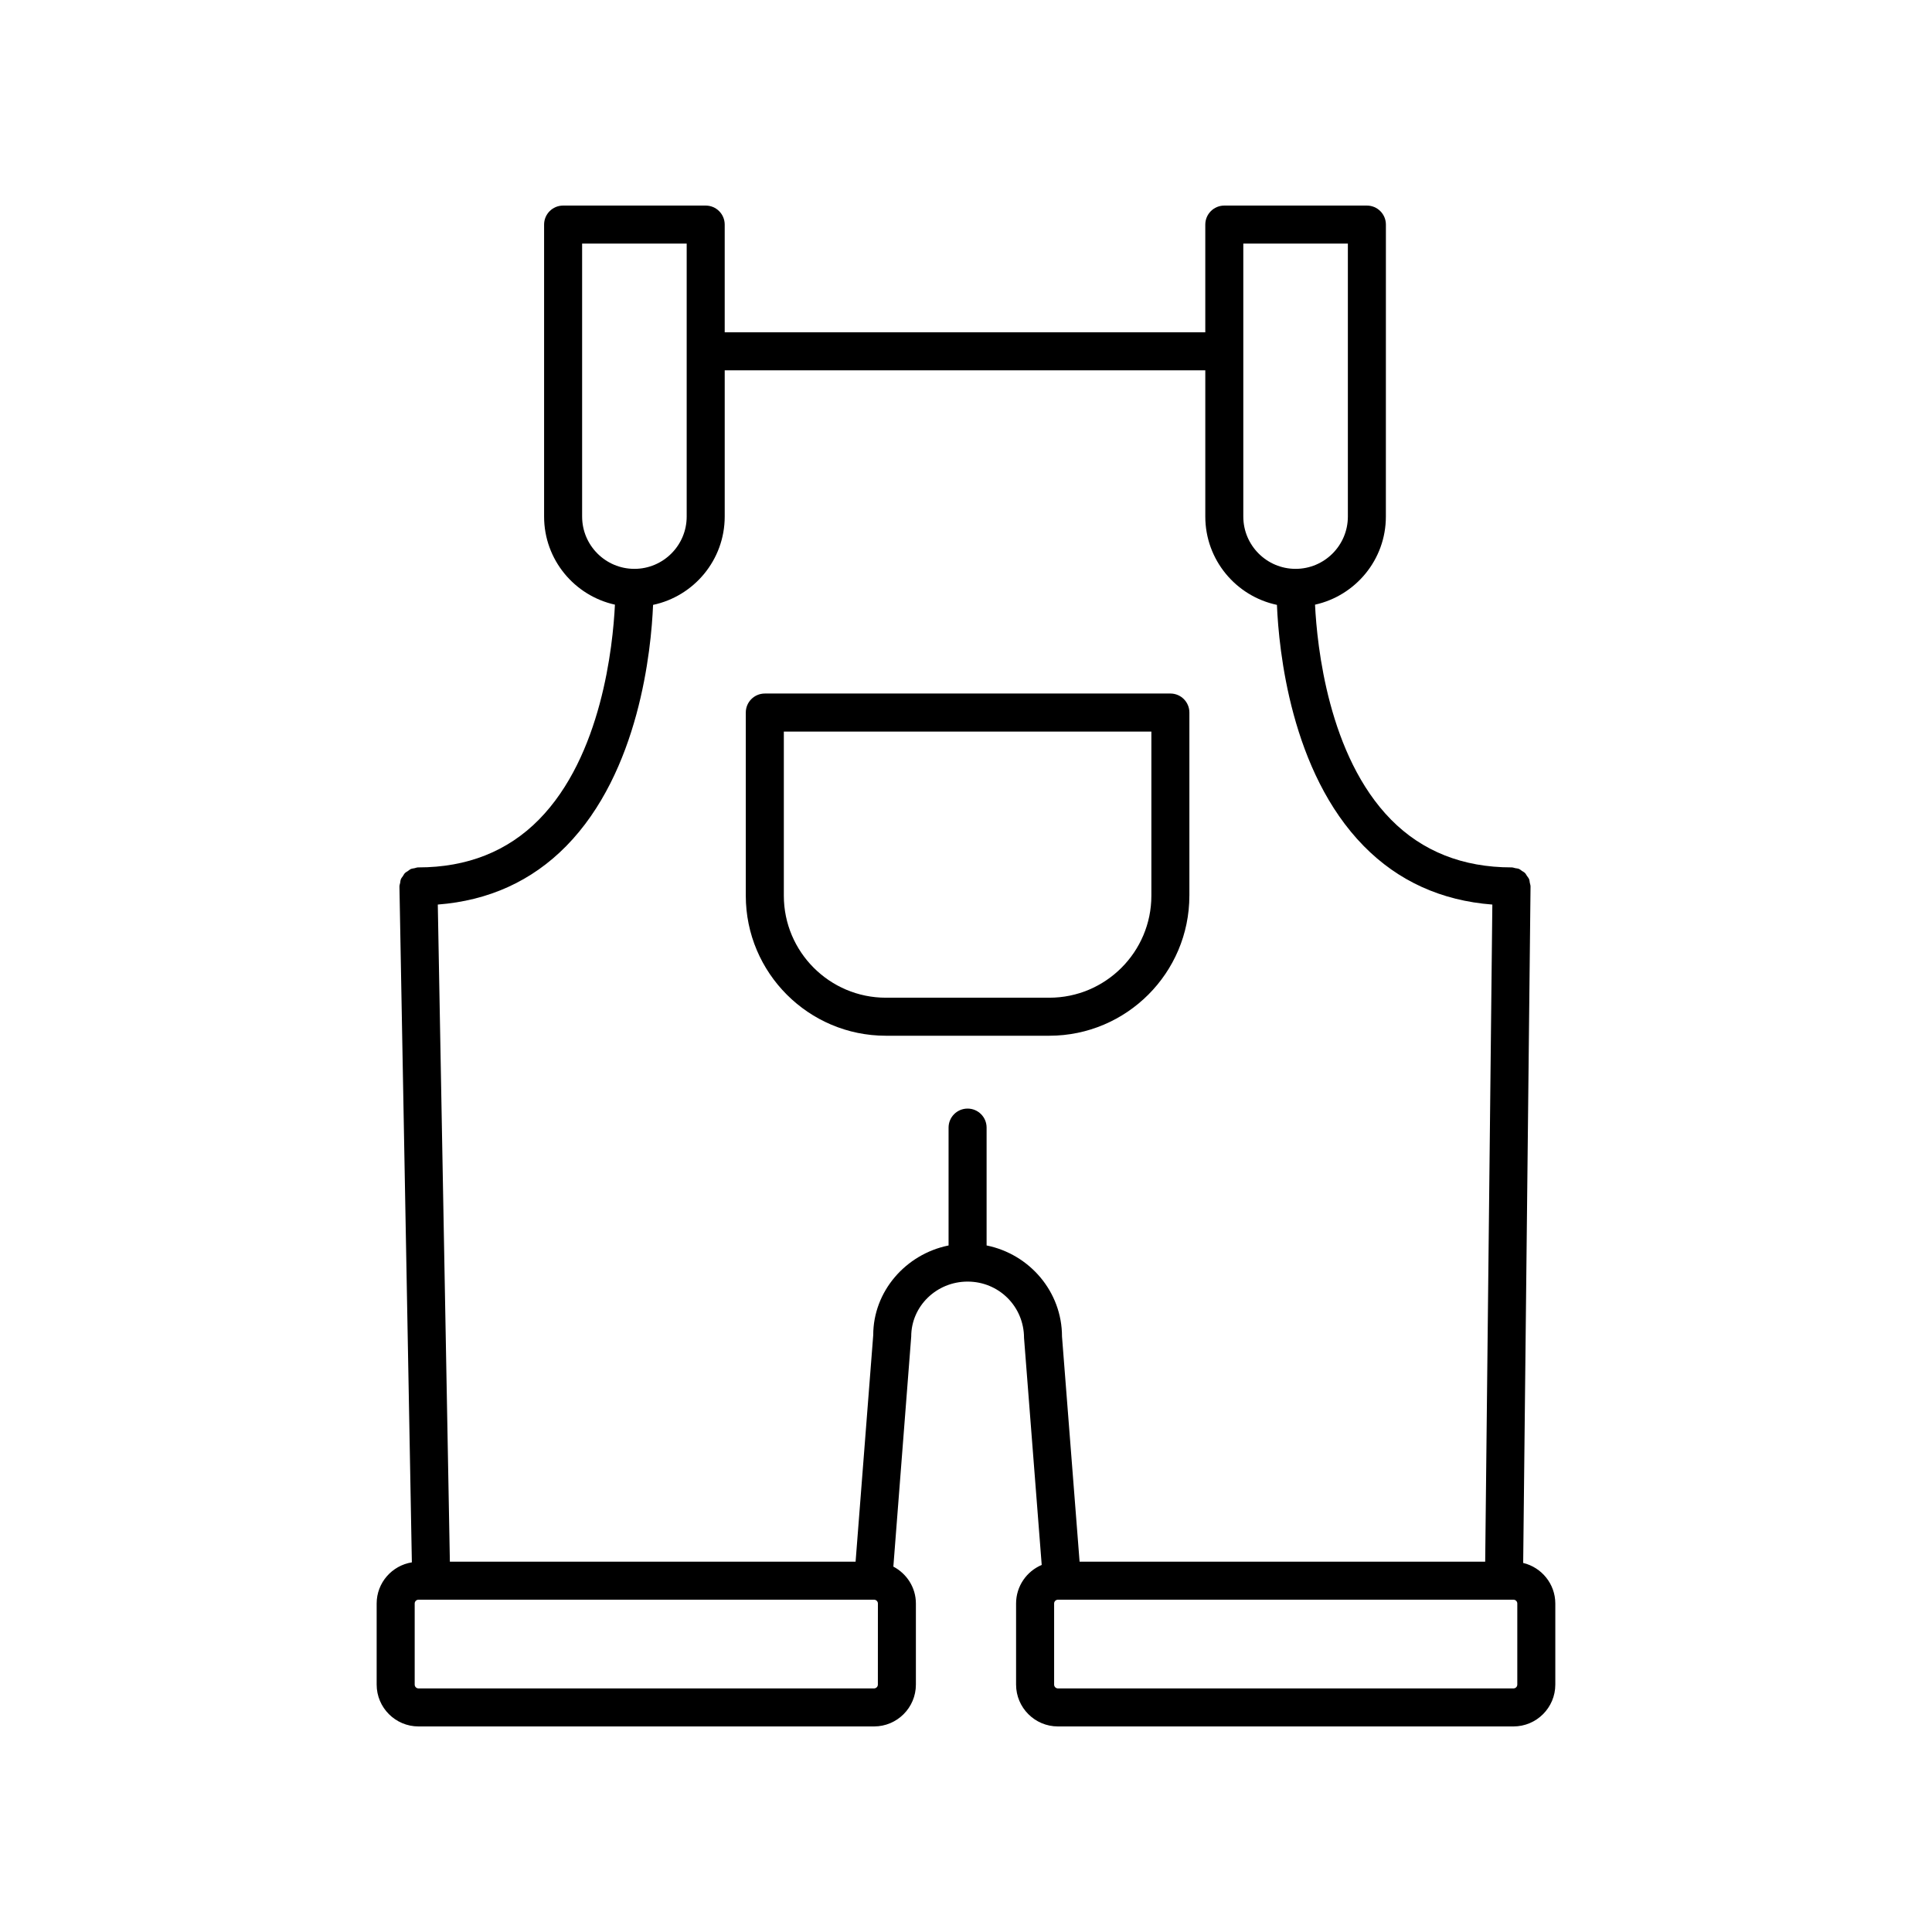
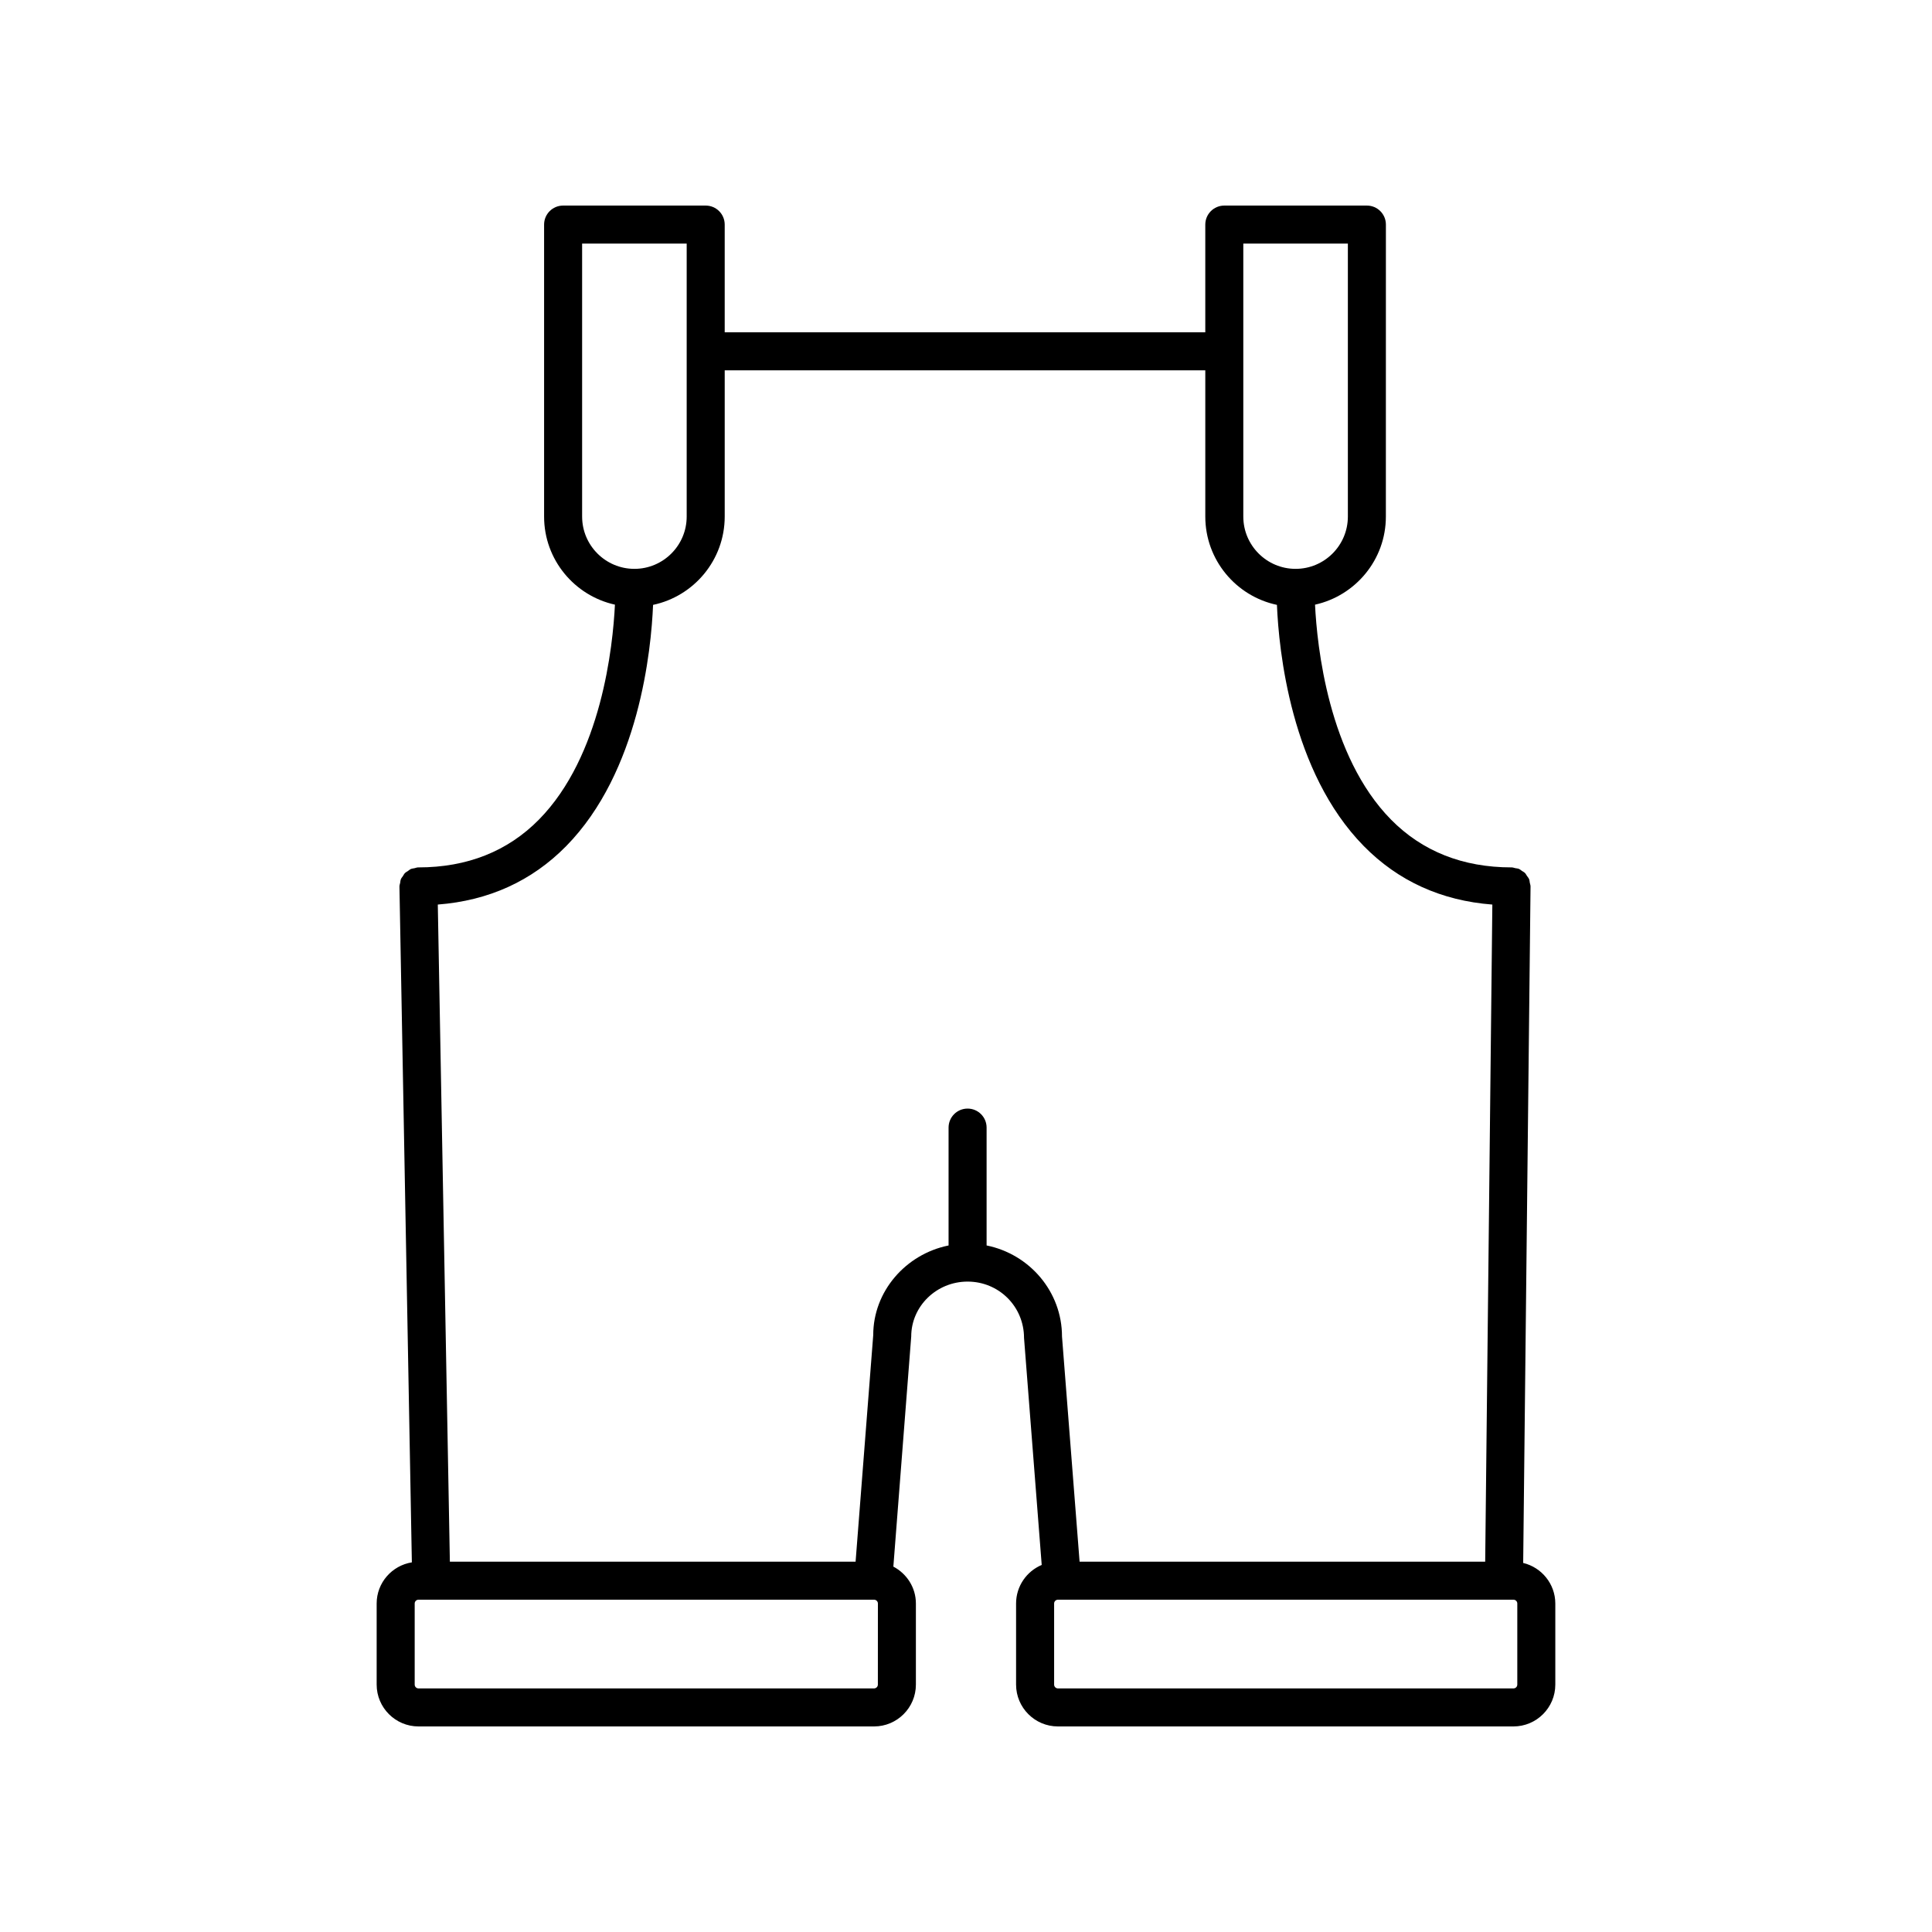
<svg xmlns="http://www.w3.org/2000/svg" fill="#000000" width="800px" height="800px" version="1.1" viewBox="144 144 512 512">
  <g>
    <path d="m547.66 558.19 1.949-179.23c0-0.012-0.004-0.02-0.004-0.027 0-0.008 0.004-0.016 0.004-0.027 0-0.336-0.129-0.633-0.191-0.949-0.066-0.328-0.07-0.68-0.199-0.98-0.137-0.328-0.379-0.59-0.578-0.879-0.168-0.242-0.285-0.52-0.488-0.727-0.242-0.246-0.562-0.395-0.852-0.59-0.25-0.168-0.465-0.379-0.742-0.5-0.305-0.133-0.656-0.145-0.992-0.211-0.316-0.066-0.605-0.195-0.941-0.199-0.012 0-0.02 0.004-0.031 0.004-0.008 0-0.016-0.004-0.023-0.004-12.914 0-23.656-4.262-31.938-12.668-16.605-16.859-19.602-45.996-20.137-56.957 10.719-2.371 18.773-11.918 18.773-23.336l0.008-77.391c0-2.785-2.254-5.039-5.039-5.039h-37.785c-2.781 0-5.039 2.254-5.039 5.039v28.551h-127.36v-28.551c0-2.785-2.254-5.039-5.039-5.039h-37.785c-2.781 0-5.039 2.254-5.039 5.039v77.387c0 11.422 8.055 20.969 18.773 23.336-0.535 10.961-3.531 40.098-20.137 56.957-8.277 8.41-19.02 12.672-31.934 12.672-0.016 0-0.031 0.008-0.047 0.012-0.02-0.004-0.031-0.012-0.047-0.012-0.336 0.008-0.625 0.141-0.941 0.211-0.324 0.07-0.668 0.086-0.965 0.215-0.293 0.129-0.523 0.348-0.785 0.527-0.273 0.188-0.574 0.328-0.805 0.562-0.219 0.223-0.348 0.516-0.523 0.777-0.184 0.277-0.41 0.52-0.539 0.828s-0.137 0.66-0.199 0.996c-0.059 0.309-0.184 0.594-0.184 0.918 0 0.016 0.008 0.027 0.008 0.043s-0.008 0.031-0.008 0.051l3.289 179.04c-5.277 0.848-9.328 5.398-9.328 10.906v21.492c0 6.109 4.973 11.086 11.086 11.086h120.73c6.113 0 11.086-4.973 11.086-11.086v-21.492c0-4.258-2.441-7.922-5.973-9.777l4.734-60.973c0-8.031 6.703-14.559 14.941-14.559 8.238 0 14.941 6.527 14.957 14.945l4.684 60.145c-3.988 1.68-6.793 5.629-6.793 10.219v21.492c0 6.109 4.973 11.086 11.086 11.086h120.73c6.113 0 11.086-4.973 11.086-11.086v-21.492c-0.012-5.219-3.652-9.582-8.523-10.75zm-74.172-349.64h27.711v72.348c0 7.641-6.215 13.855-13.855 13.855s-13.855-6.215-13.855-13.855zm-175.22 72.348v-72.348h27.711v72.348c0 7.641-6.215 13.855-13.855 13.855-7.644 0-13.855-6.215-13.855-13.855zm78.375 309.54c0 0.555-0.453 1.008-1.008 1.008h-120.73c-0.555 0-1.008-0.453-1.008-1.008v-21.492c0-0.555 0.453-1.008 1.008-1.008h3.371 0.098 117.27c0.555 0 1.008 0.453 1.008 1.008zm28.816-116.38v-31.234c0-2.785-2.254-5.039-5.039-5.039-2.781 0-5.039 2.254-5.039 5.039v31.238c-11.387 2.297-19.977 12.199-19.965 23.746l-4.676 60.055-107.52-0.008-3.199-174.14c13.477-1.039 24.906-6.219 34.02-15.484 19.375-19.707 22.535-52 23.031-63.934 10.828-2.285 18.984-11.906 18.984-23.402v-38.762h127.36v38.762c0 11.5 8.156 21.117 18.984 23.402 0.496 11.934 3.652 44.227 23.031 63.934 9.121 9.273 20.562 14.453 34.055 15.488l-1.895 174.14-107.49-0.004-4.66-59.664c0-11.883-8.594-21.832-19.98-24.133zm140.64 116.38c0 0.555-0.453 1.008-1.008 1.008h-120.73c-0.555 0-1.008-0.453-1.008-1.008v-21.492c0-0.555 0.453-1.008 1.008-1.008h118.16 0.055 2.516c0.555 0 1.008 0.453 1.008 1.008z" />
-     <path d="m459.2 381.36v-48.531c0-2.785-2.254-5.039-5.039-5.039l-107.48 0.004c-2.781 0-5.039 2.254-5.039 5.039v48.531c0 20.469 16.648 37.117 37.113 37.117h43.324c20.469-0.004 37.117-16.652 37.117-37.121zm-37.113 27.043h-43.324c-14.906 0-27.039-12.129-27.039-27.039v-43.492h97.402v43.492c0 14.91-12.133 27.039-27.039 27.039z" />
  </g>
</svg>